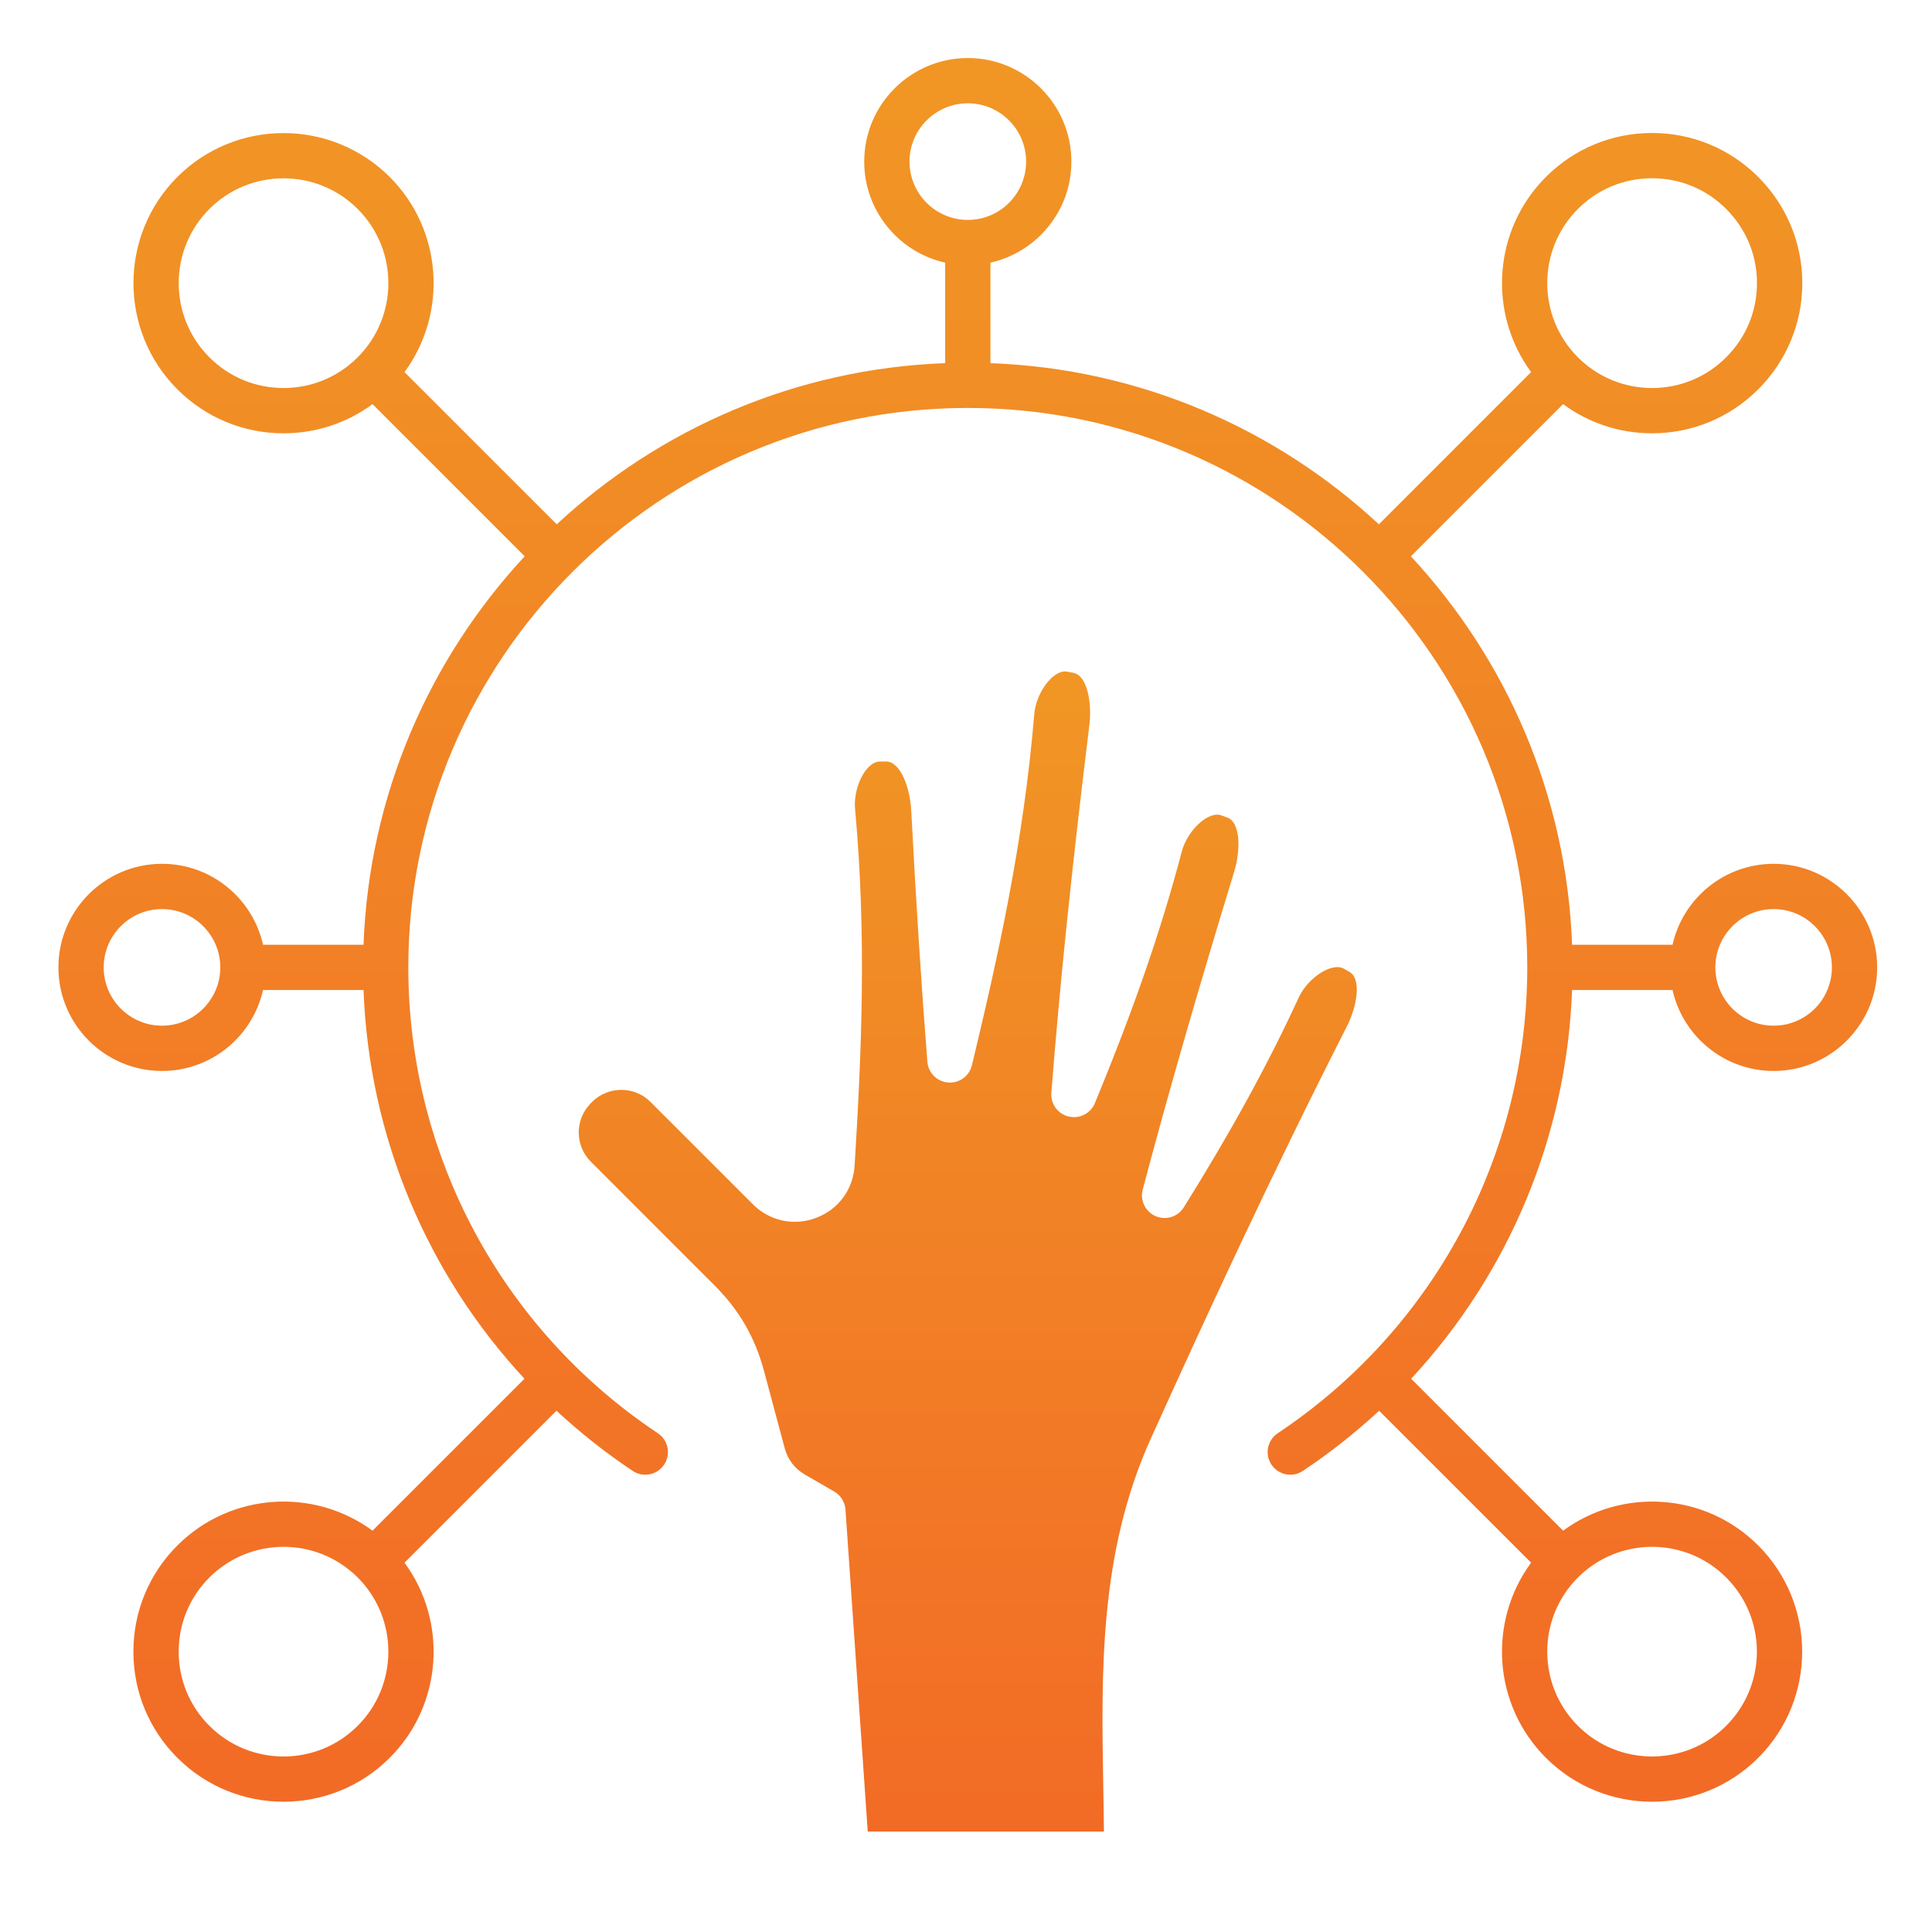
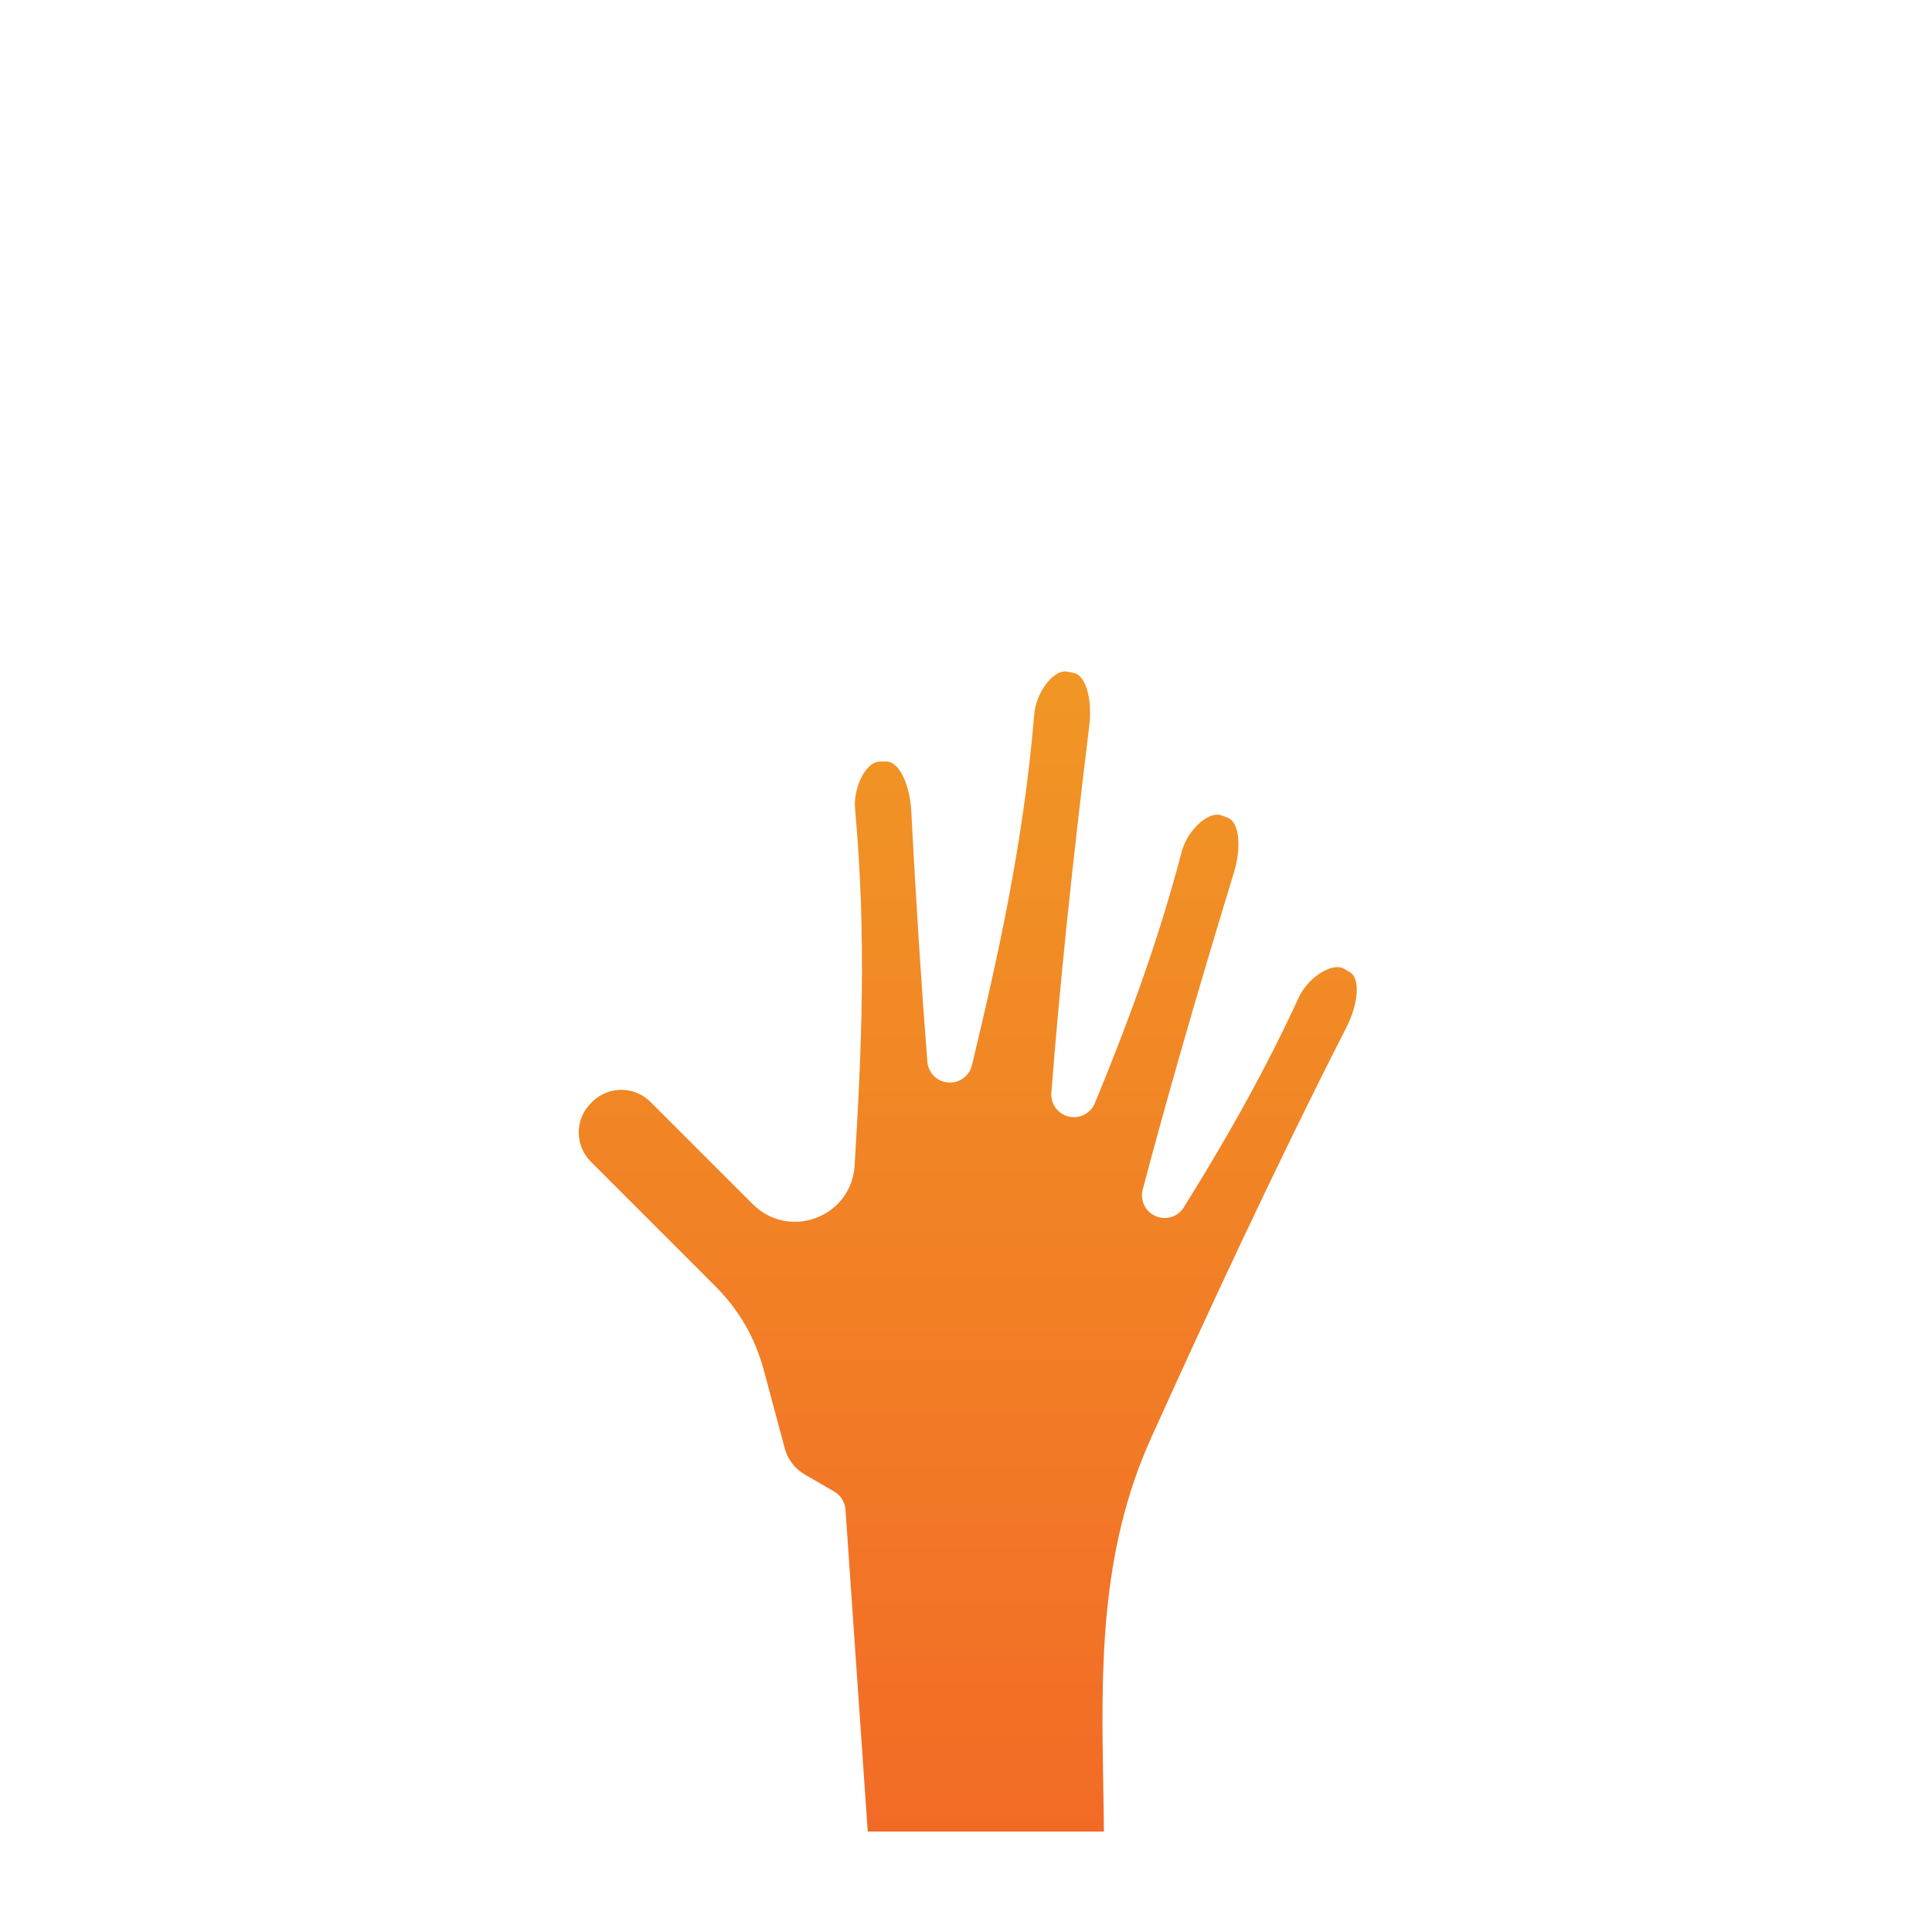
<svg xmlns="http://www.w3.org/2000/svg" width="512" height="512" viewBox="0 0 512 512" fill="none">
  <path fill-rule="evenodd" clip-rule="evenodd" d="M305.011 381.17C319.381 349.4 336.781 311.6 356.901 272.08C359.721 266.53 360.811 259.41 357.641 257.57L356.221 256.76C355.861 256.55 354.751 255.91 352.521 256.62C349.281 257.65 345.771 260.9 344.191 264.33C336.011 282.07 326.331 299.75 313.721 319.96C312.151 322.48 308.981 323.47 306.251 322.29C303.531 321.11 302.071 318.12 302.831 315.25C309.411 290.4 317.101 263.65 327.051 231.07C328.871 225.12 328.701 217.92 325.261 216.66L323.721 216.1C323.331 215.96 322.121 215.52 320.051 216.6C317.041 218.18 314.151 221.98 313.191 225.65C307.711 246.44 300.611 267.02 290.151 292.35C289.021 295.08 286.081 296.58 283.201 295.89C280.331 295.2 278.391 292.53 278.621 289.59C280.831 261.17 284.031 230.22 288.691 192.17C289.441 185.99 288.031 178.93 284.421 178.29L282.811 178C282.401 177.93 281.141 177.71 279.281 179.14C276.591 181.21 274.411 185.46 274.091 189.24C271.261 223.37 264.381 253.93 257.571 282.3C256.881 285.17 254.201 287.12 251.271 286.88C248.321 286.65 245.991 284.31 245.761 281.37C244.201 261.58 242.801 239.78 241.481 214.74C241.151 208.52 238.531 201.81 234.861 201.81H233.231C232.811 201.81 231.531 201.81 229.951 203.54C227.661 206.05 226.251 210.61 226.601 214.39C229.731 248.49 228.261 279.78 226.481 308.91C226.101 315.21 222.201 320.51 216.301 322.74C210.401 324.98 203.971 323.6 199.501 319.13L172.401 292.03C168.131 287.75 161.181 287.76 156.901 292.03L156.581 292.36C152.301 296.63 152.301 303.59 156.581 307.86L189.371 340.66C195.921 347.21 200.081 354.42 202.481 363.36L207.921 383.66C208.771 386.85 210.581 389.21 213.441 390.86L221.071 395.27C222.801 396.27 223.921 398.06 224.061 400.05L229.961 485.37H292.551C292.511 481.26 292.441 477.15 292.371 473.14C291.851 442.83 291.311 411.47 305.011 381.17Z" fill="url(#paint0_linear_643_520)" />
-   <path fill-rule="evenodd" clip-rule="evenodd" d="M256.48 108.109C338.23 108.109 404.74 174.619 404.74 256.369C404.74 306.069 380.02 352.219 338.62 379.819C335.86 381.659 335.11 385.379 336.95 388.139C338.79 390.899 342.52 391.639 345.27 389.809C352.49 384.999 359.24 379.649 365.48 373.859L405.76 414.129C394.3 429.689 395.6 451.769 409.68 465.839C417.44 473.599 427.64 477.479 437.81 477.479C448.02 477.479 458.19 473.599 465.95 465.839C481.47 450.329 481.47 425.079 465.95 409.569C451.9 395.499 429.81 394.189 414.24 405.649L373.97 365.379C399.86 337.499 415.18 301.109 416.62 262.369H443.24C445.98 274.629 456.96 283.819 470.03 283.819C485.14 283.819 497.47 271.499 497.47 256.369C497.47 241.239 485.14 228.919 470.03 228.919C456.96 228.919 445.98 238.109 443.24 250.369H416.62C415.15 210.699 399.2 174.669 373.9 147.429L414.24 107.099C421.03 112.119 429.19 114.829 437.81 114.829C448.43 114.829 458.43 110.689 465.95 103.169C473.46 95.659 477.63 85.659 477.63 75.039C477.63 64.409 473.46 54.419 465.95 46.899C458.44 39.389 448.43 35.239 437.81 35.239C427.19 35.239 417.19 39.379 409.68 46.899C395.61 60.969 394.3 83.049 405.76 98.609L365.42 138.949C338.17 113.649 302.15 97.699 262.48 96.239V69.609C274.74 66.859 283.93 55.899 283.93 42.829C283.93 27.689 271.61 15.379 256.48 15.379C241.34 15.379 229.03 27.689 229.03 42.829C229.03 55.899 238.22 66.859 250.48 69.609V96.239C210.81 97.709 174.78 113.659 147.54 138.949L107.2 98.609C118.66 83.049 117.35 60.969 103.28 46.899C87.76 31.389 62.52 31.389 47.001 46.899C31.491 62.409 31.491 87.659 47.001 103.169C54.52 110.689 64.51 114.829 75.141 114.829C83.74 114.829 91.93 112.119 98.721 107.099L139.05 147.429C113.76 174.669 97.811 210.699 96.341 250.369H69.71C66.96 238.109 56.001 228.919 42.931 228.919C27.791 228.919 15.48 241.229 15.48 256.369C15.48 271.499 27.791 283.819 42.931 283.819C56.001 283.819 66.96 274.629 69.71 262.369H96.341C97.781 301.109 113.1 337.499 138.99 365.379L98.721 405.649C83.16 394.189 61.081 395.499 47.001 409.569C39.49 417.079 35.35 427.079 35.35 437.709C35.35 448.339 39.49 458.329 47.001 465.839C54.761 473.599 64.951 477.479 75.141 477.479C85.331 477.479 95.52 473.599 103.28 465.839C117.35 451.769 118.66 429.689 107.2 414.129L147.47 373.859C153.72 379.649 160.46 384.999 167.68 389.809C168.71 390.489 169.86 390.819 171.01 390.819C172.95 390.819 174.85 389.879 176 388.149C177.84 385.389 177.1 381.669 174.34 379.829C132.93 352.219 108.21 306.069 108.21 256.379C108.21 174.619 174.73 108.109 256.48 108.109ZM437.81 409.929C444.92 409.929 452.06 412.639 457.45 418.049C468.31 428.889 468.31 446.519 457.45 457.359C446.63 468.189 428.99 468.199 418.16 457.359C407.33 446.519 407.33 428.889 418.16 418.059C423.58 412.649 430.7 409.929 437.81 409.929ZM418.16 94.689C407.33 83.859 407.33 66.219 418.16 55.379C423.41 50.129 430.38 47.239 437.81 47.239C445.24 47.239 452.23 50.129 457.45 55.379C462.72 60.629 465.62 67.609 465.62 75.039C465.62 82.459 462.72 89.439 457.45 94.689C452.22 99.939 445.24 102.829 437.81 102.829C430.38 102.829 423.41 99.939 418.16 94.689ZM94.79 94.689C89.54 99.939 82.561 102.829 75.141 102.829C67.721 102.829 60.74 99.939 55.49 94.689C44.651 83.859 44.651 66.219 55.49 55.379C66.32 44.549 83.96 44.549 94.79 55.379C105.63 66.219 105.63 83.859 94.79 94.689ZM75.141 409.929C82.26 409.929 89.371 412.639 94.79 418.049C105.63 428.889 105.63 446.519 94.79 457.359C83.96 468.199 66.331 468.199 55.49 457.359C50.24 452.109 47.35 445.129 47.35 437.709C47.35 430.279 50.24 423.299 55.49 418.049C60.91 412.649 68.02 409.929 75.141 409.929ZM271.93 42.829C271.93 51.349 265 58.279 256.48 58.279C247.96 58.279 241.03 51.349 241.03 42.829C241.03 34.309 247.96 27.379 256.48 27.379C265 27.379 271.93 34.309 271.93 42.829ZM58.38 256.369C58.38 264.889 51.45 271.819 42.931 271.819C34.41 271.819 27.48 264.889 27.48 256.369C27.48 247.849 34.41 240.919 42.931 240.919C51.45 240.919 58.38 247.849 58.38 256.369ZM470.03 240.919C478.57 240.919 485.47 247.849 485.47 256.369C485.47 264.889 478.57 271.819 470.03 271.819C461.49 271.819 454.59 264.889 454.59 256.369C454.59 247.849 461.5 240.919 470.03 240.919Z" fill="url(#paint1_linear_643_520)" />
  <defs>
    <linearGradient id="paint0_linear_643_520" x1="256.47" y1="177.945" x2="256.47" y2="485.37" gradientUnits="userSpaceOnUse">
      <stop stop-color="#F19625" />
      <stop offset="1" stop-color="#F26B26" />
    </linearGradient>
    <linearGradient id="paint1_linear_643_520" x1="256.475" y1="15.379" x2="256.475" y2="477.479" gradientUnits="userSpaceOnUse">
      <stop stop-color="#F19625" />
      <stop offset="1" stop-color="#F26B26" />
    </linearGradient>
  </defs>
</svg>